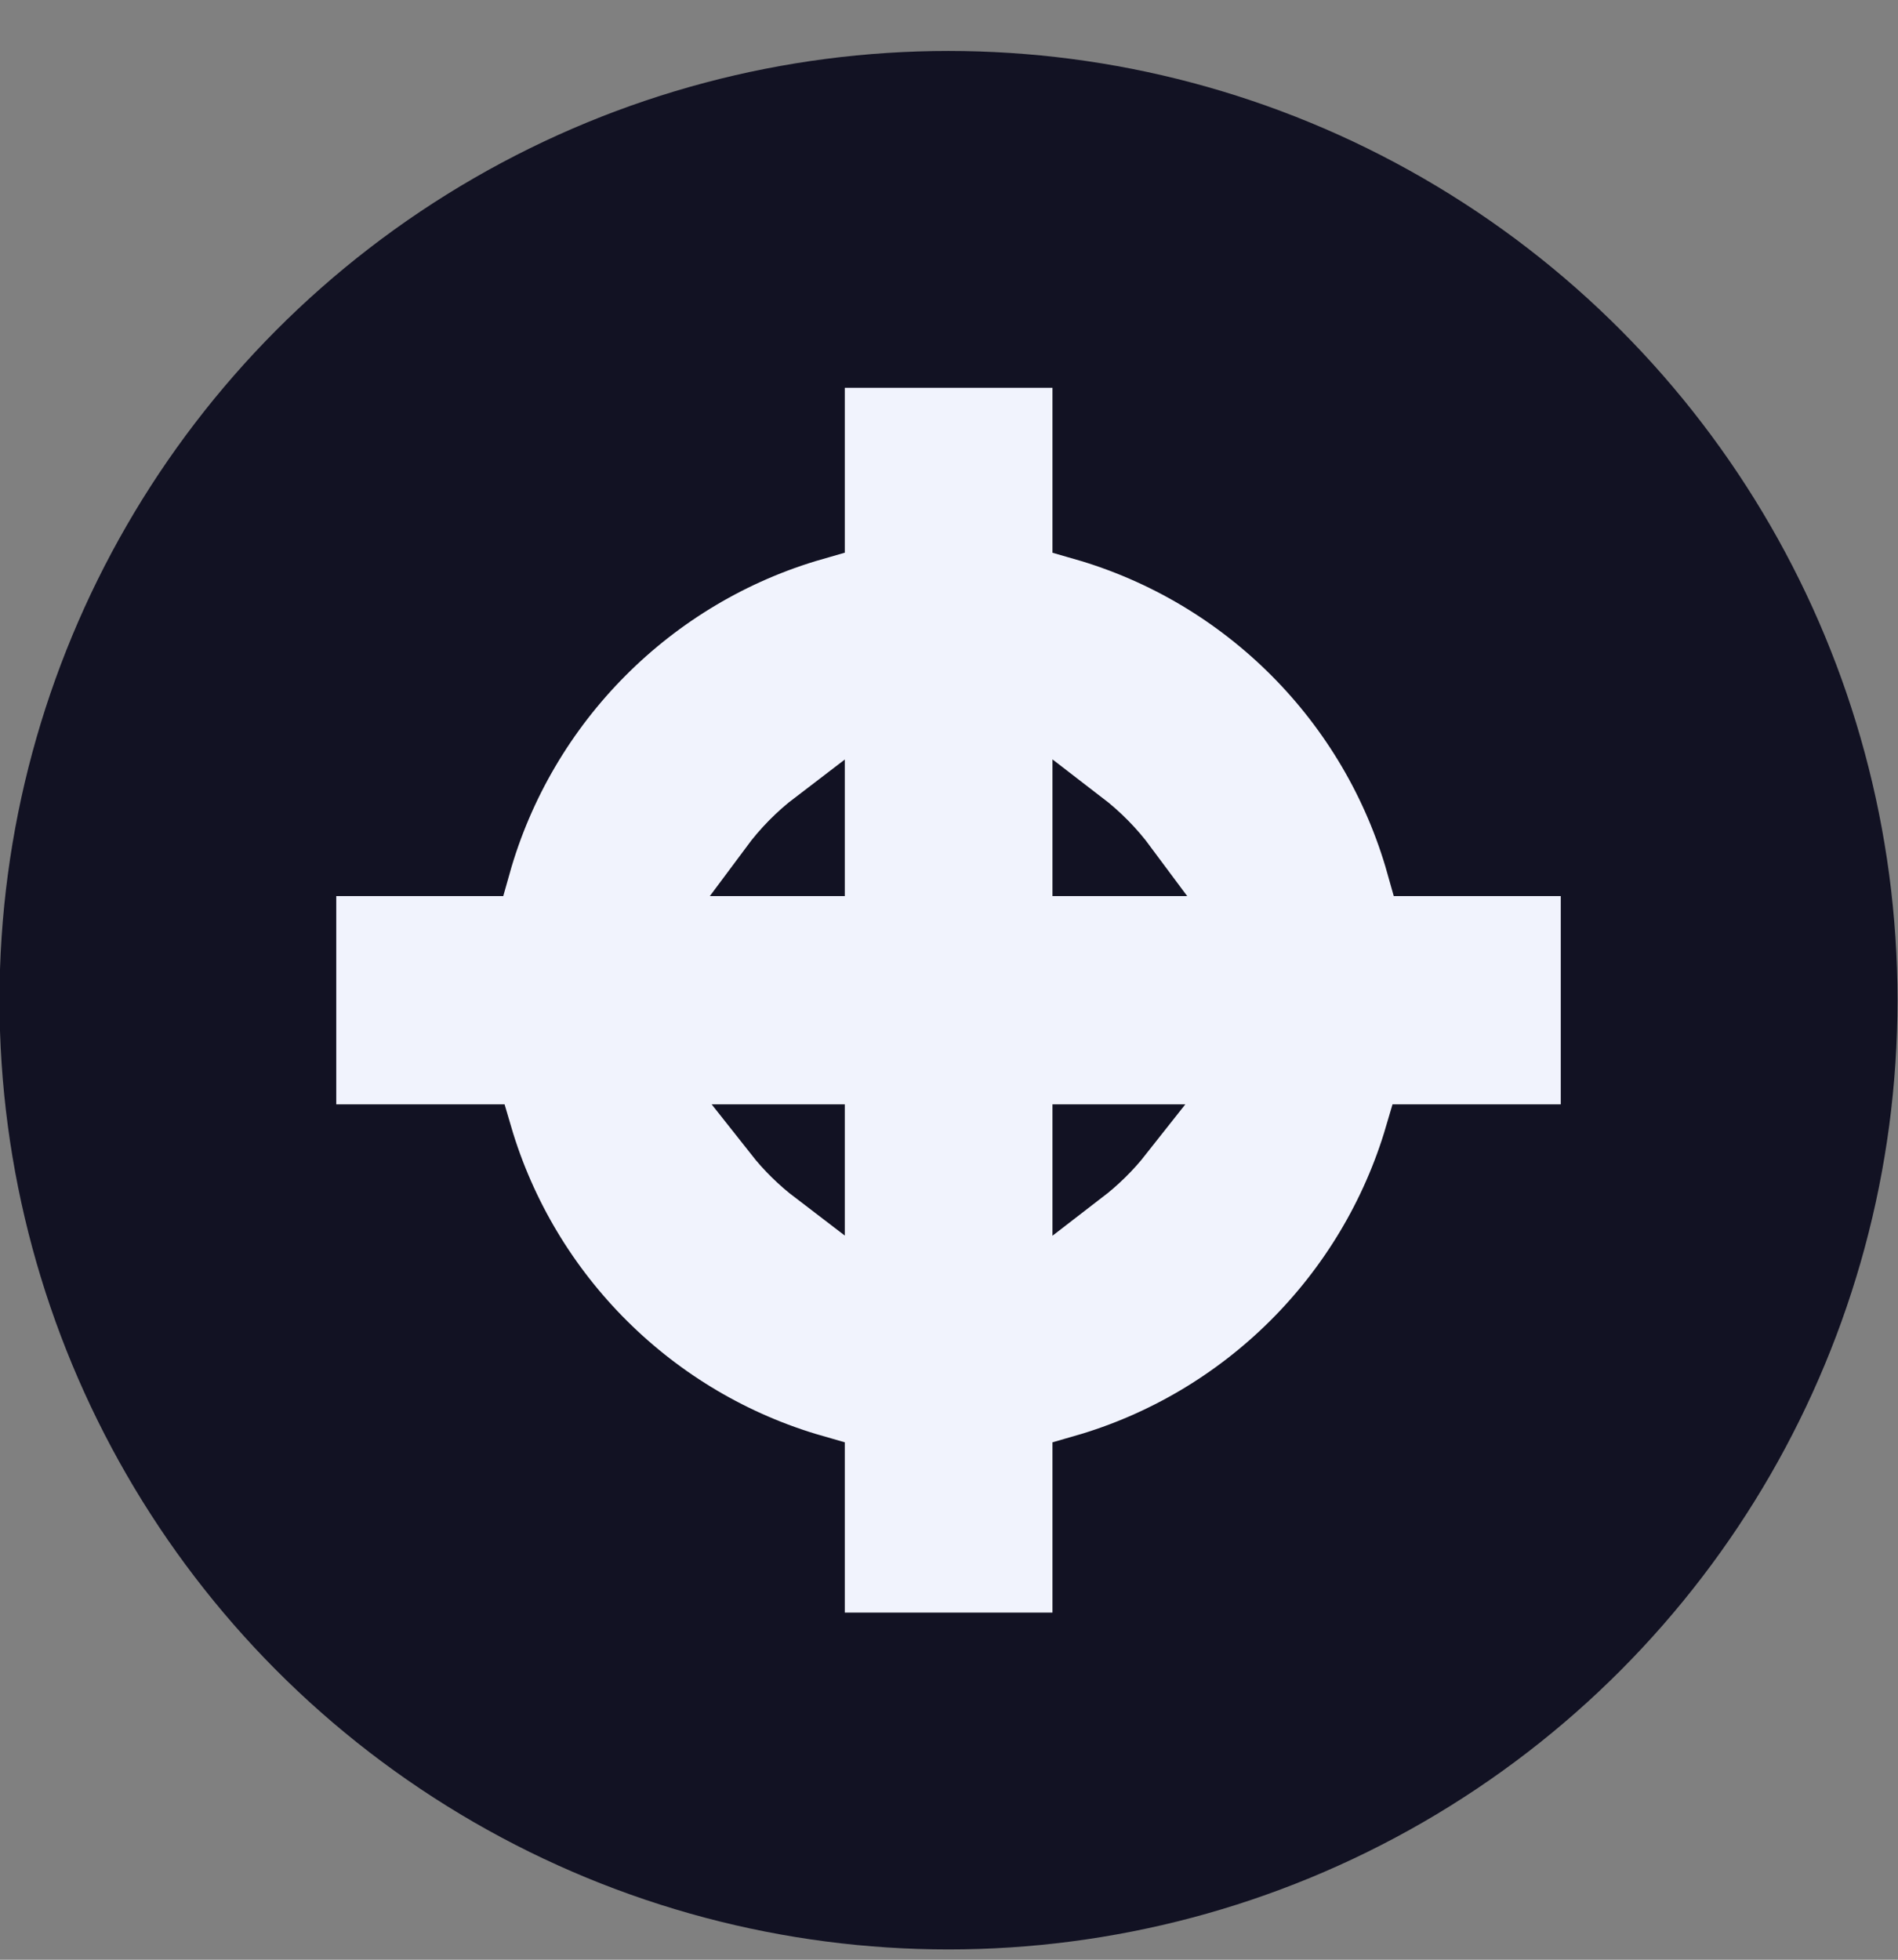
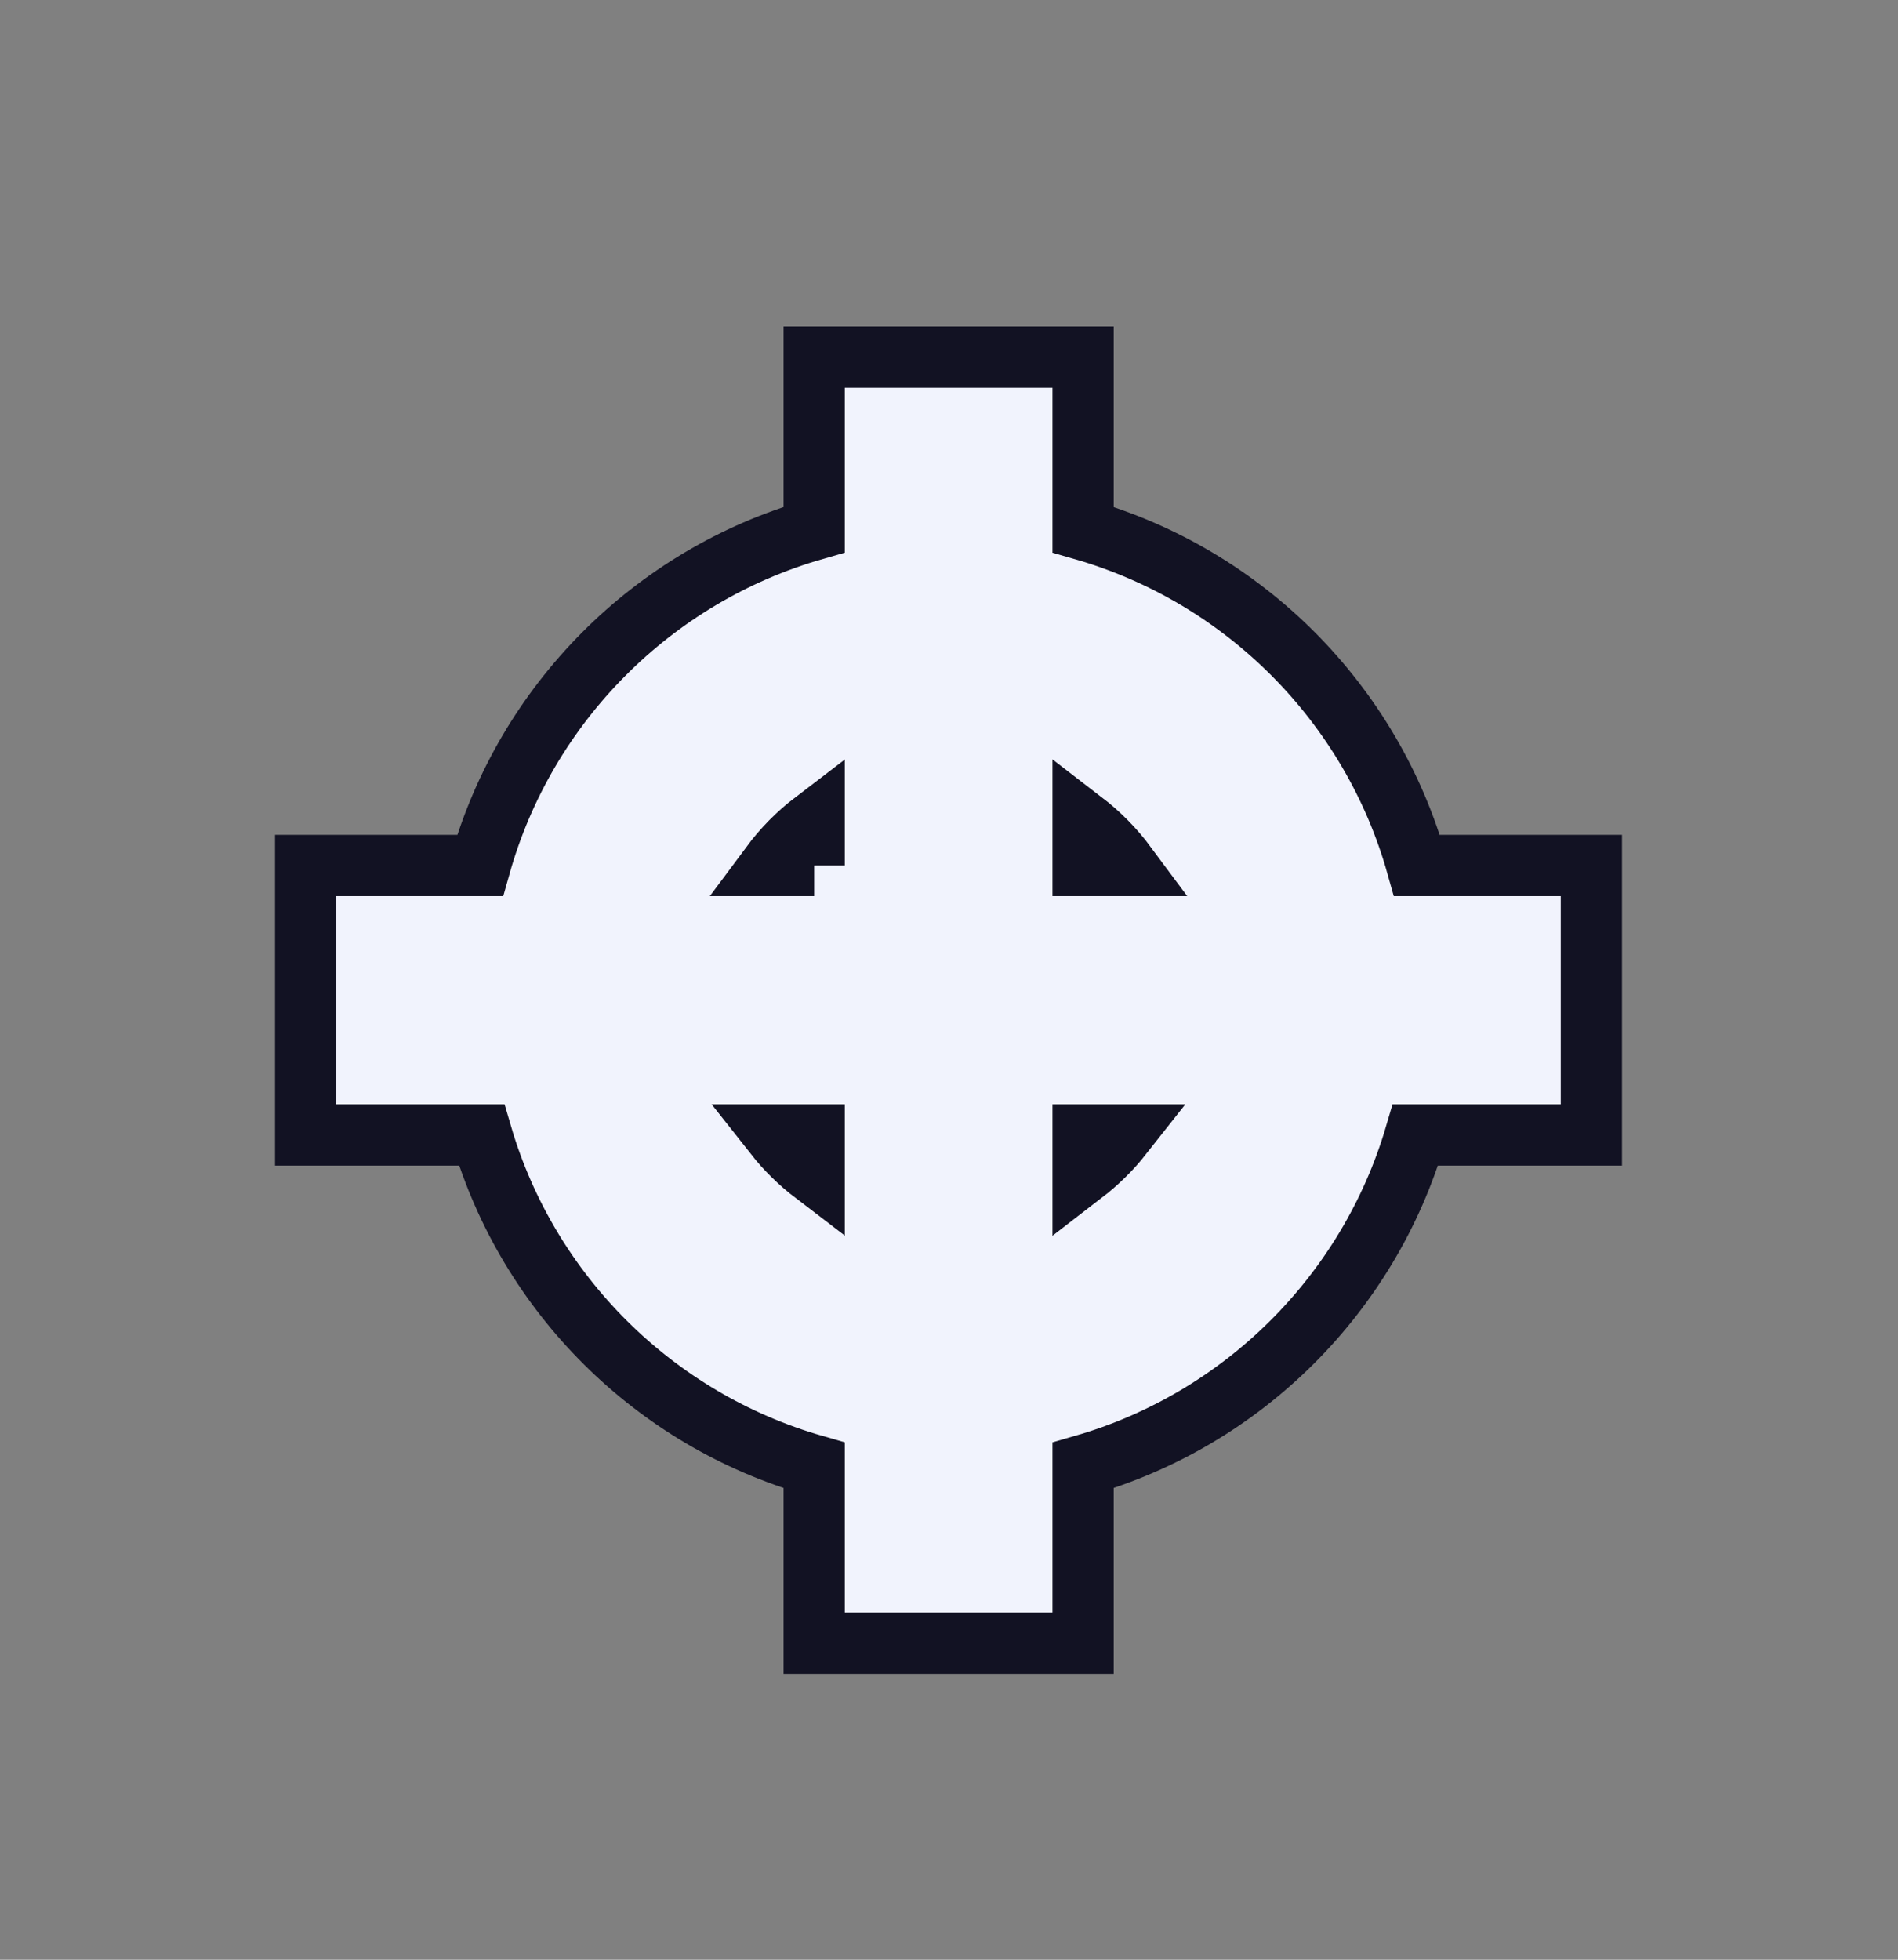
<svg xmlns="http://www.w3.org/2000/svg" width="31" height="32" viewBox="0 0 31 32" fill="none">
  <rect x="0" y="0" width="31" height="32" fill="#808080" stroke="none" />
-   <circle cx="15.492" cy="16.332" r="15" fill="#121223" stroke="#121223" />
-   <path d="M17.69 6.332V5.832H17.19H13.798H13.298V6.332V8.648C10.66 9.404 8.585 11.489 7.841 14.132H5.492H4.992L4.992 14.632L4.992 18.033V18.533H5.492H7.867C8.631 21.134 10.69 23.181 13.298 23.928V26.332V26.832H13.798H17.19H17.69V26.332V23.928C20.297 23.179 22.353 21.134 23.118 18.533H25.492H25.992V18.033V14.632V14.132H25.492H23.143C22.4 11.489 20.326 9.406 17.69 8.649V6.332ZM13.298 14.132H12.588C12.79 13.86 13.029 13.617 13.298 13.412V14.132ZM13.298 18.533V19.165C13.058 18.982 12.842 18.77 12.655 18.533H13.298ZM17.69 18.533H18.329C18.143 18.769 17.928 18.98 17.69 19.163V18.533ZM17.69 14.132V13.414C17.957 13.619 18.196 13.861 18.397 14.132H17.69Z" fill="#F1F3FD" stroke="#121223" />
+   <path d="M17.69 6.332V5.832H17.19H13.798H13.298V6.332V8.648C10.66 9.404 8.585 11.489 7.841 14.132H5.492H4.992L4.992 14.632L4.992 18.033V18.533H5.492H7.867C8.631 21.134 10.69 23.181 13.298 23.928V26.332V26.832H13.798H17.19H17.69V26.332V23.928C20.297 23.179 22.353 21.134 23.118 18.533H25.492H25.992V18.033V14.632V14.132H25.492H23.143C22.4 11.489 20.326 9.406 17.69 8.649V6.332ZM13.298 14.132H12.588C12.79 13.86 13.029 13.617 13.298 13.412V14.132M13.298 18.533V19.165C13.058 18.982 12.842 18.77 12.655 18.533H13.298ZM17.69 18.533H18.329C18.143 18.769 17.928 18.98 17.69 19.163V18.533ZM17.69 14.132V13.414C17.957 13.619 18.196 13.861 18.397 14.132H17.69Z" fill="#F1F3FD" stroke="#121223" />
</svg>